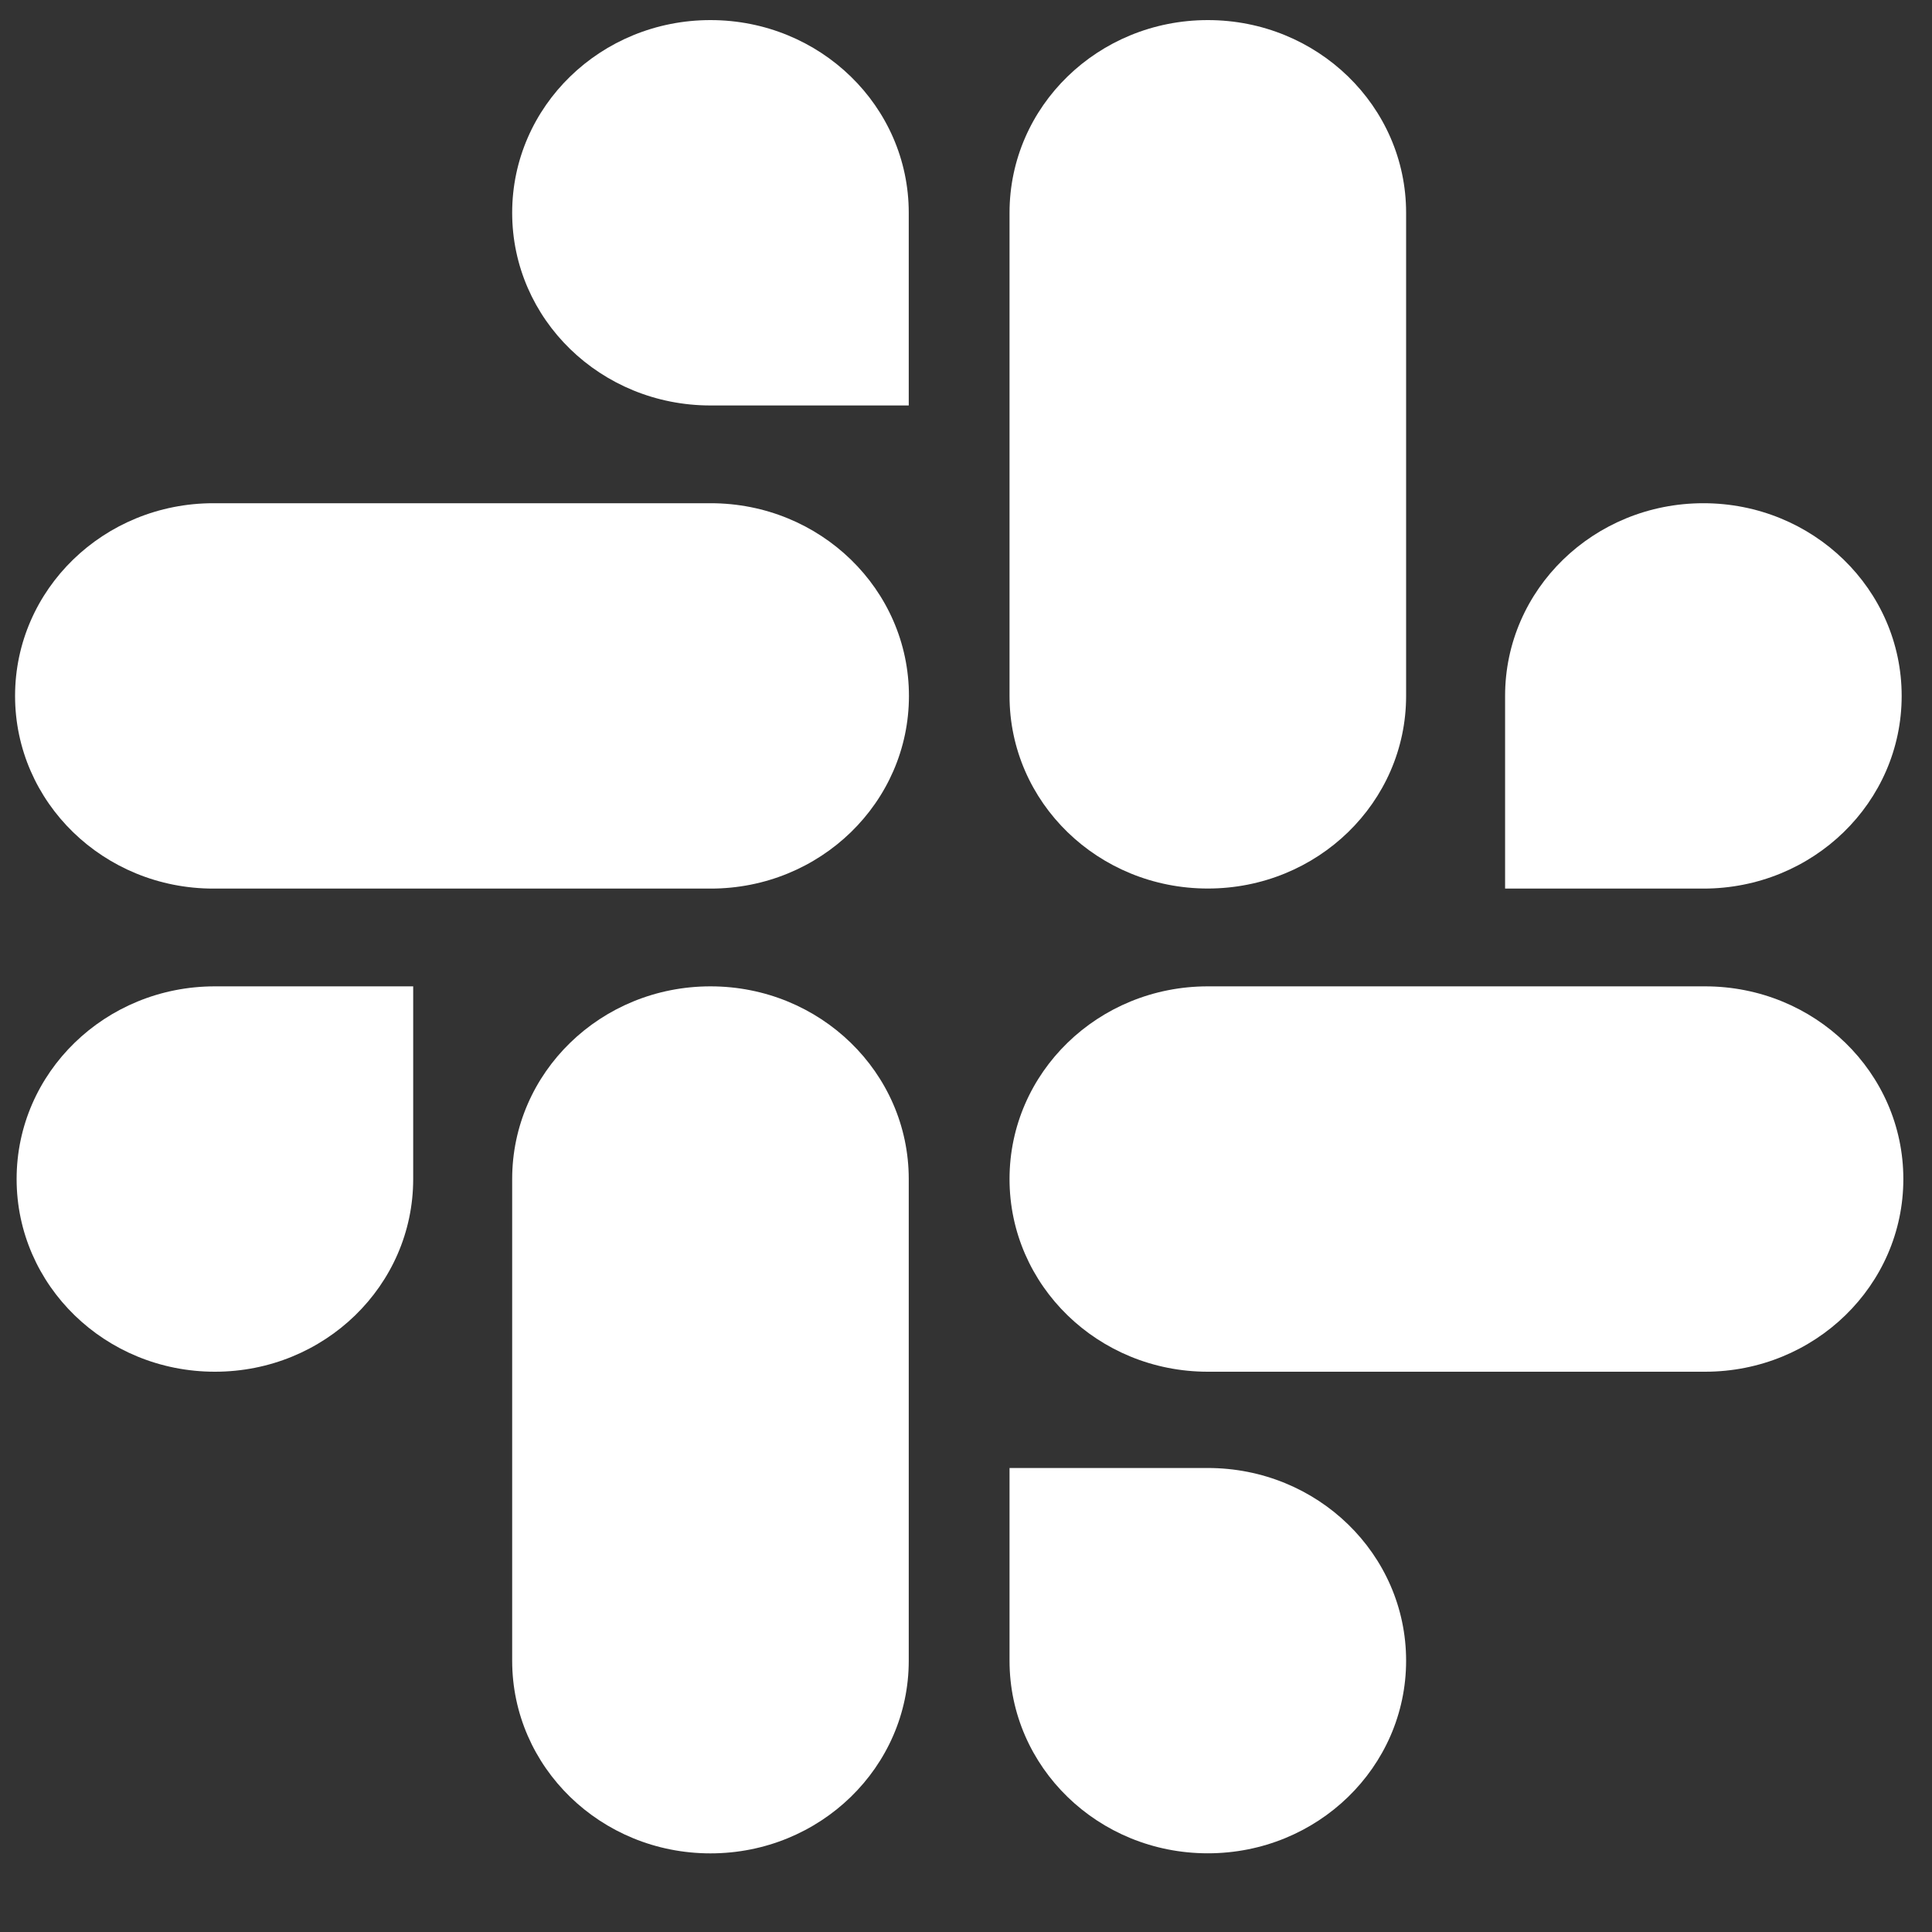
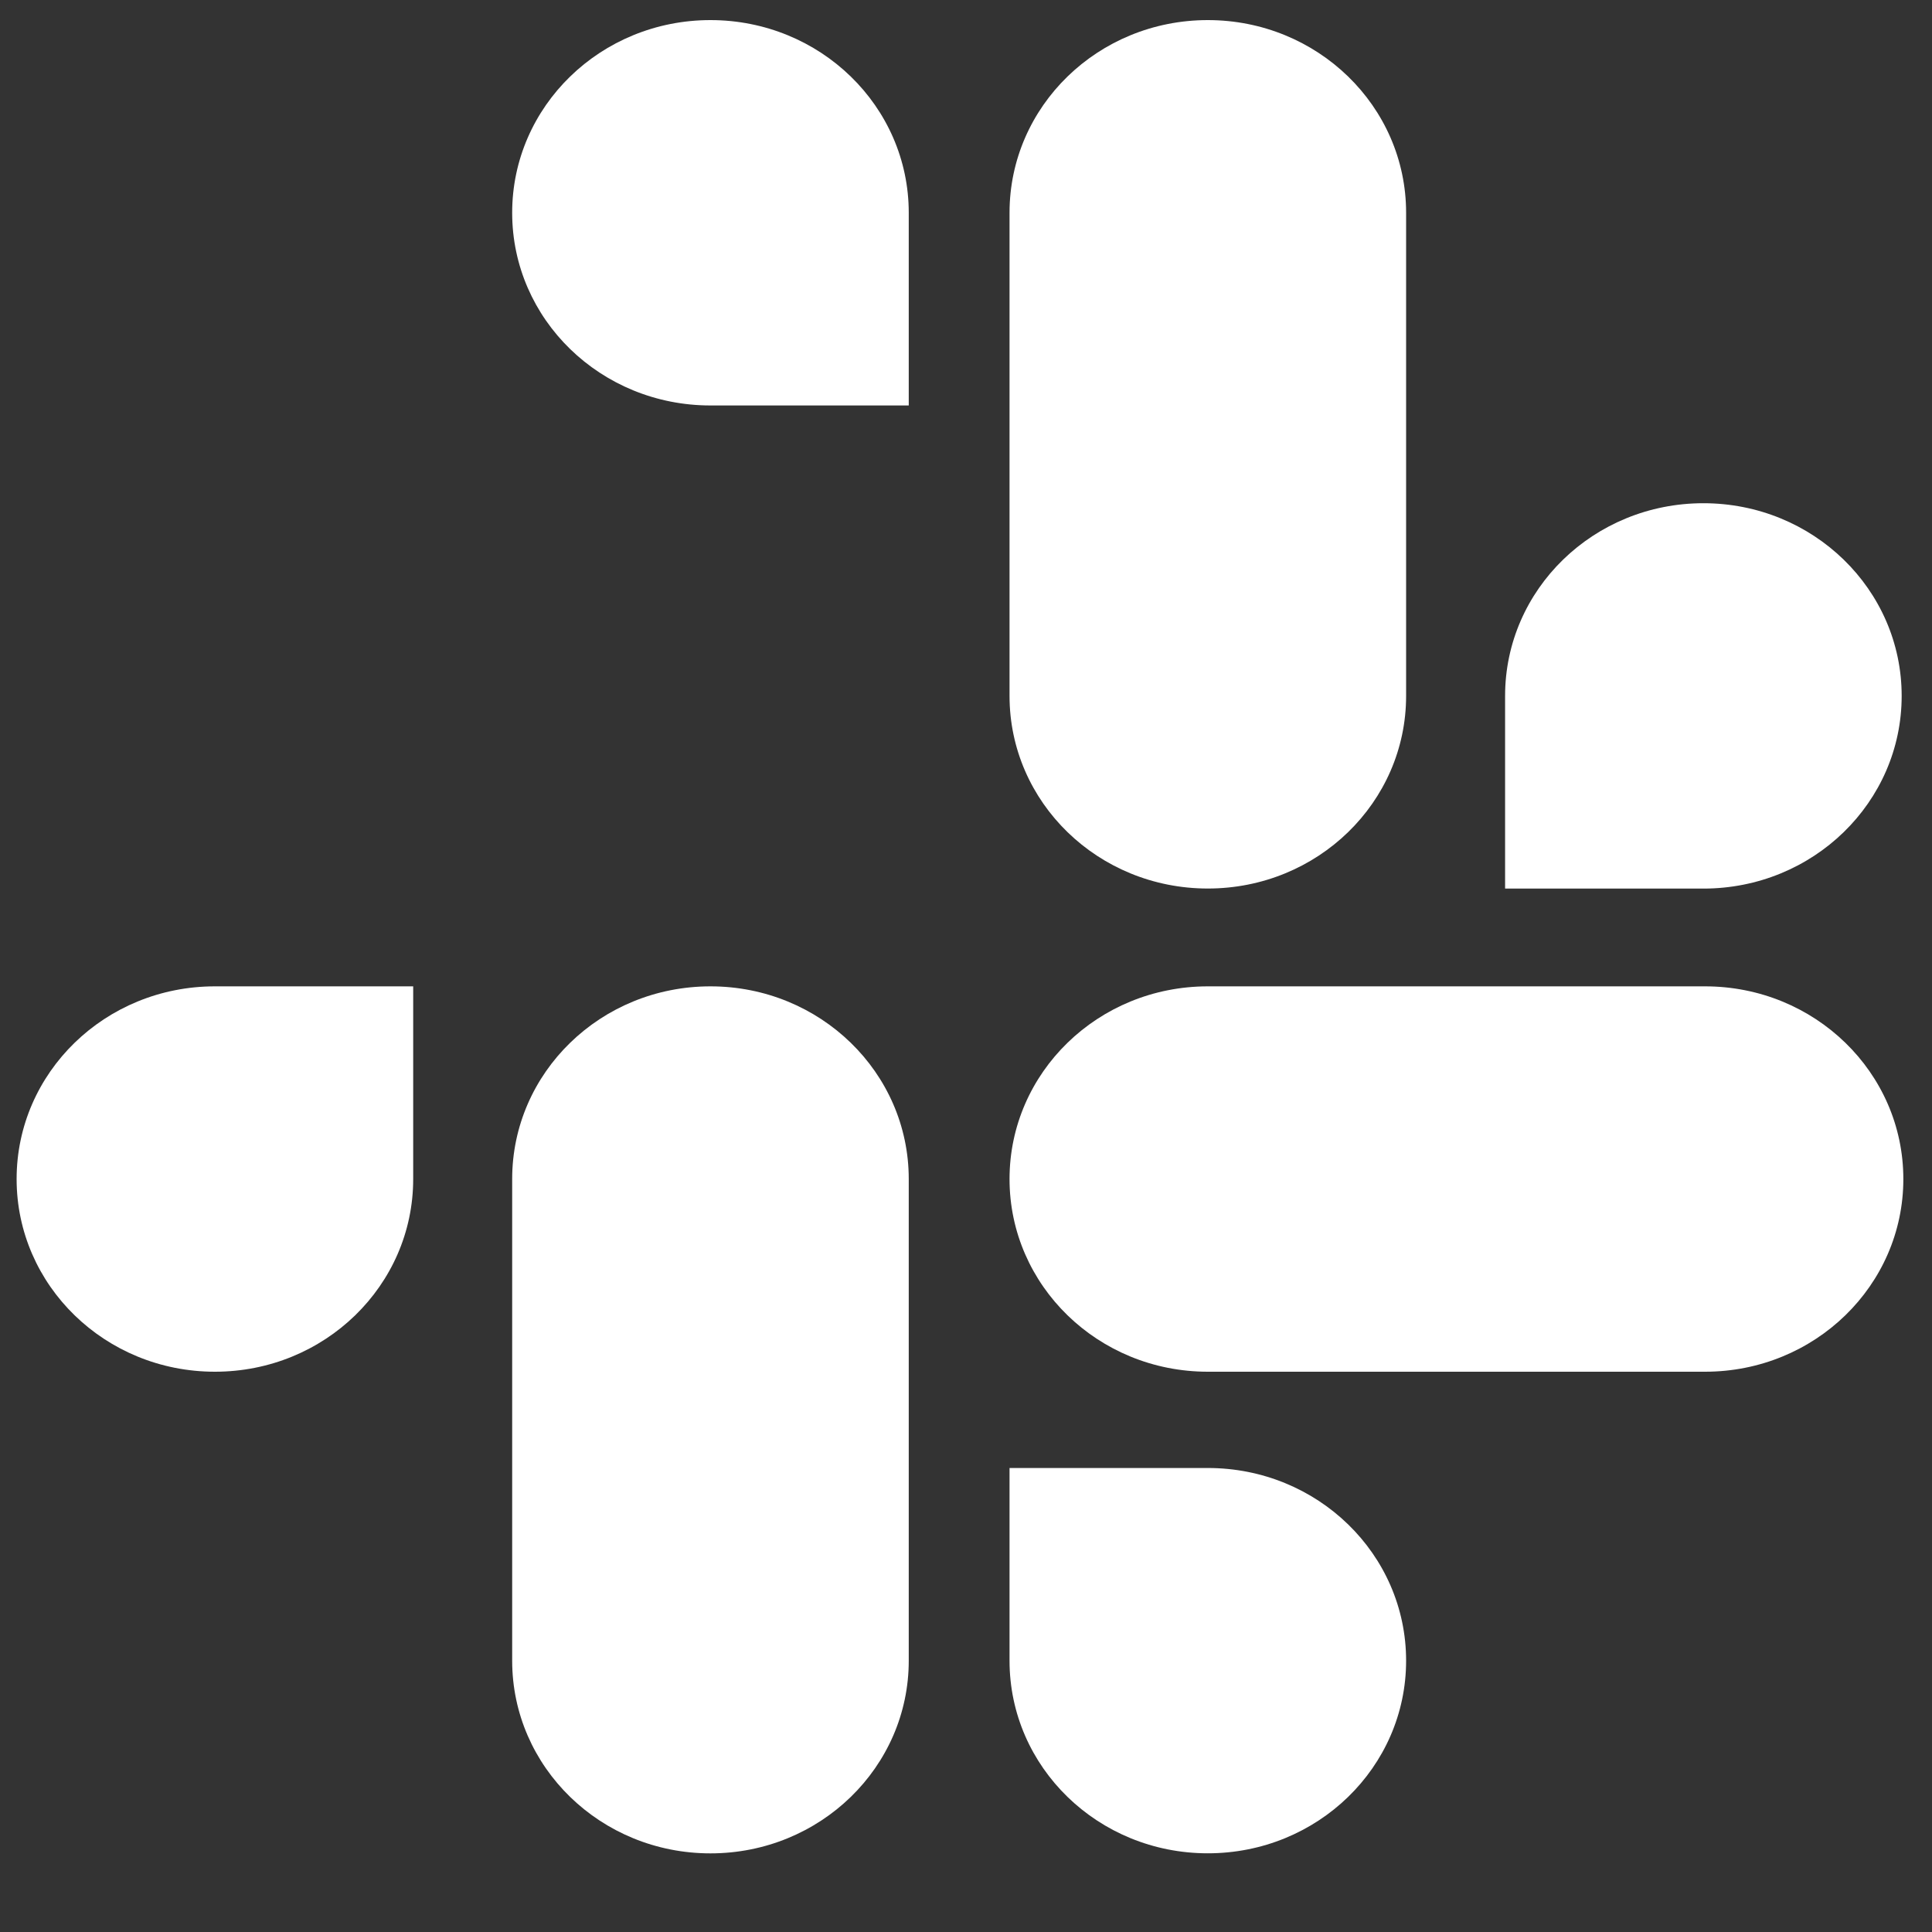
<svg xmlns="http://www.w3.org/2000/svg" fill="none" viewBox="0 0 30 30" height="30" width="30">
  <rect x="0" y="0" width="30" height="30" fill="#333333" stroke="none" />
  <path fill="white" d="M6.416 18.308C6.416 19.962 5.04 21.3 3.337 21.3C1.634 21.3 0.258 19.962 0.258 18.308C0.258 16.654 1.634 15.316 3.337 15.316H6.416V18.308Z" />
  <path fill="white" d="M7.953 18.308C7.953 16.654 9.329 15.316 11.032 15.316C12.735 15.316 14.111 16.654 14.111 18.308V25.787C14.111 27.441 12.735 28.779 11.032 28.779C9.329 28.779 7.953 27.441 7.953 25.787V18.308Z" />
  <path fill="white" d="M11.032 6.296C9.329 6.296 7.953 4.959 7.953 3.304C7.953 1.65 9.329 0.312 11.032 0.312C12.735 0.312 14.111 1.65 14.111 3.304V6.296H11.032Z" />
-   <path fill="white" d="M11.035 7.814C12.737 7.814 14.114 9.152 14.114 10.806C14.114 12.46 12.737 13.798 11.035 13.798H3.313C1.611 13.798 0.234 12.46 0.234 10.806C0.234 9.152 1.611 7.814 3.313 7.814H11.035Z" />
  <path fill="white" d="M23.371 10.806C23.371 9.152 24.747 7.814 26.45 7.814C28.153 7.814 29.529 9.152 29.529 10.806C29.529 12.46 28.153 13.798 26.45 13.798H23.371V10.806Z" />
  <path fill="white" d="M21.834 10.806C21.834 12.46 20.458 13.797 18.755 13.797C17.052 13.797 15.676 12.46 15.676 10.806V3.304C15.676 1.65 17.052 0.312 18.755 0.312C20.458 0.312 21.834 1.65 21.834 3.304V10.806Z" />
  <path fill="white" d="M18.755 22.795C20.458 22.795 21.834 24.132 21.834 25.787C21.834 27.441 20.458 28.778 18.755 28.778C17.052 28.778 15.676 27.441 15.676 25.787V22.795H18.755Z" />
  <path fill="white" d="M18.755 21.3C17.052 21.3 15.676 19.962 15.676 18.308C15.676 16.654 17.052 15.316 18.755 15.316H26.476C28.179 15.316 29.555 16.654 29.555 18.308C29.555 19.962 28.179 21.3 26.476 21.3H18.755Z" />
</svg>